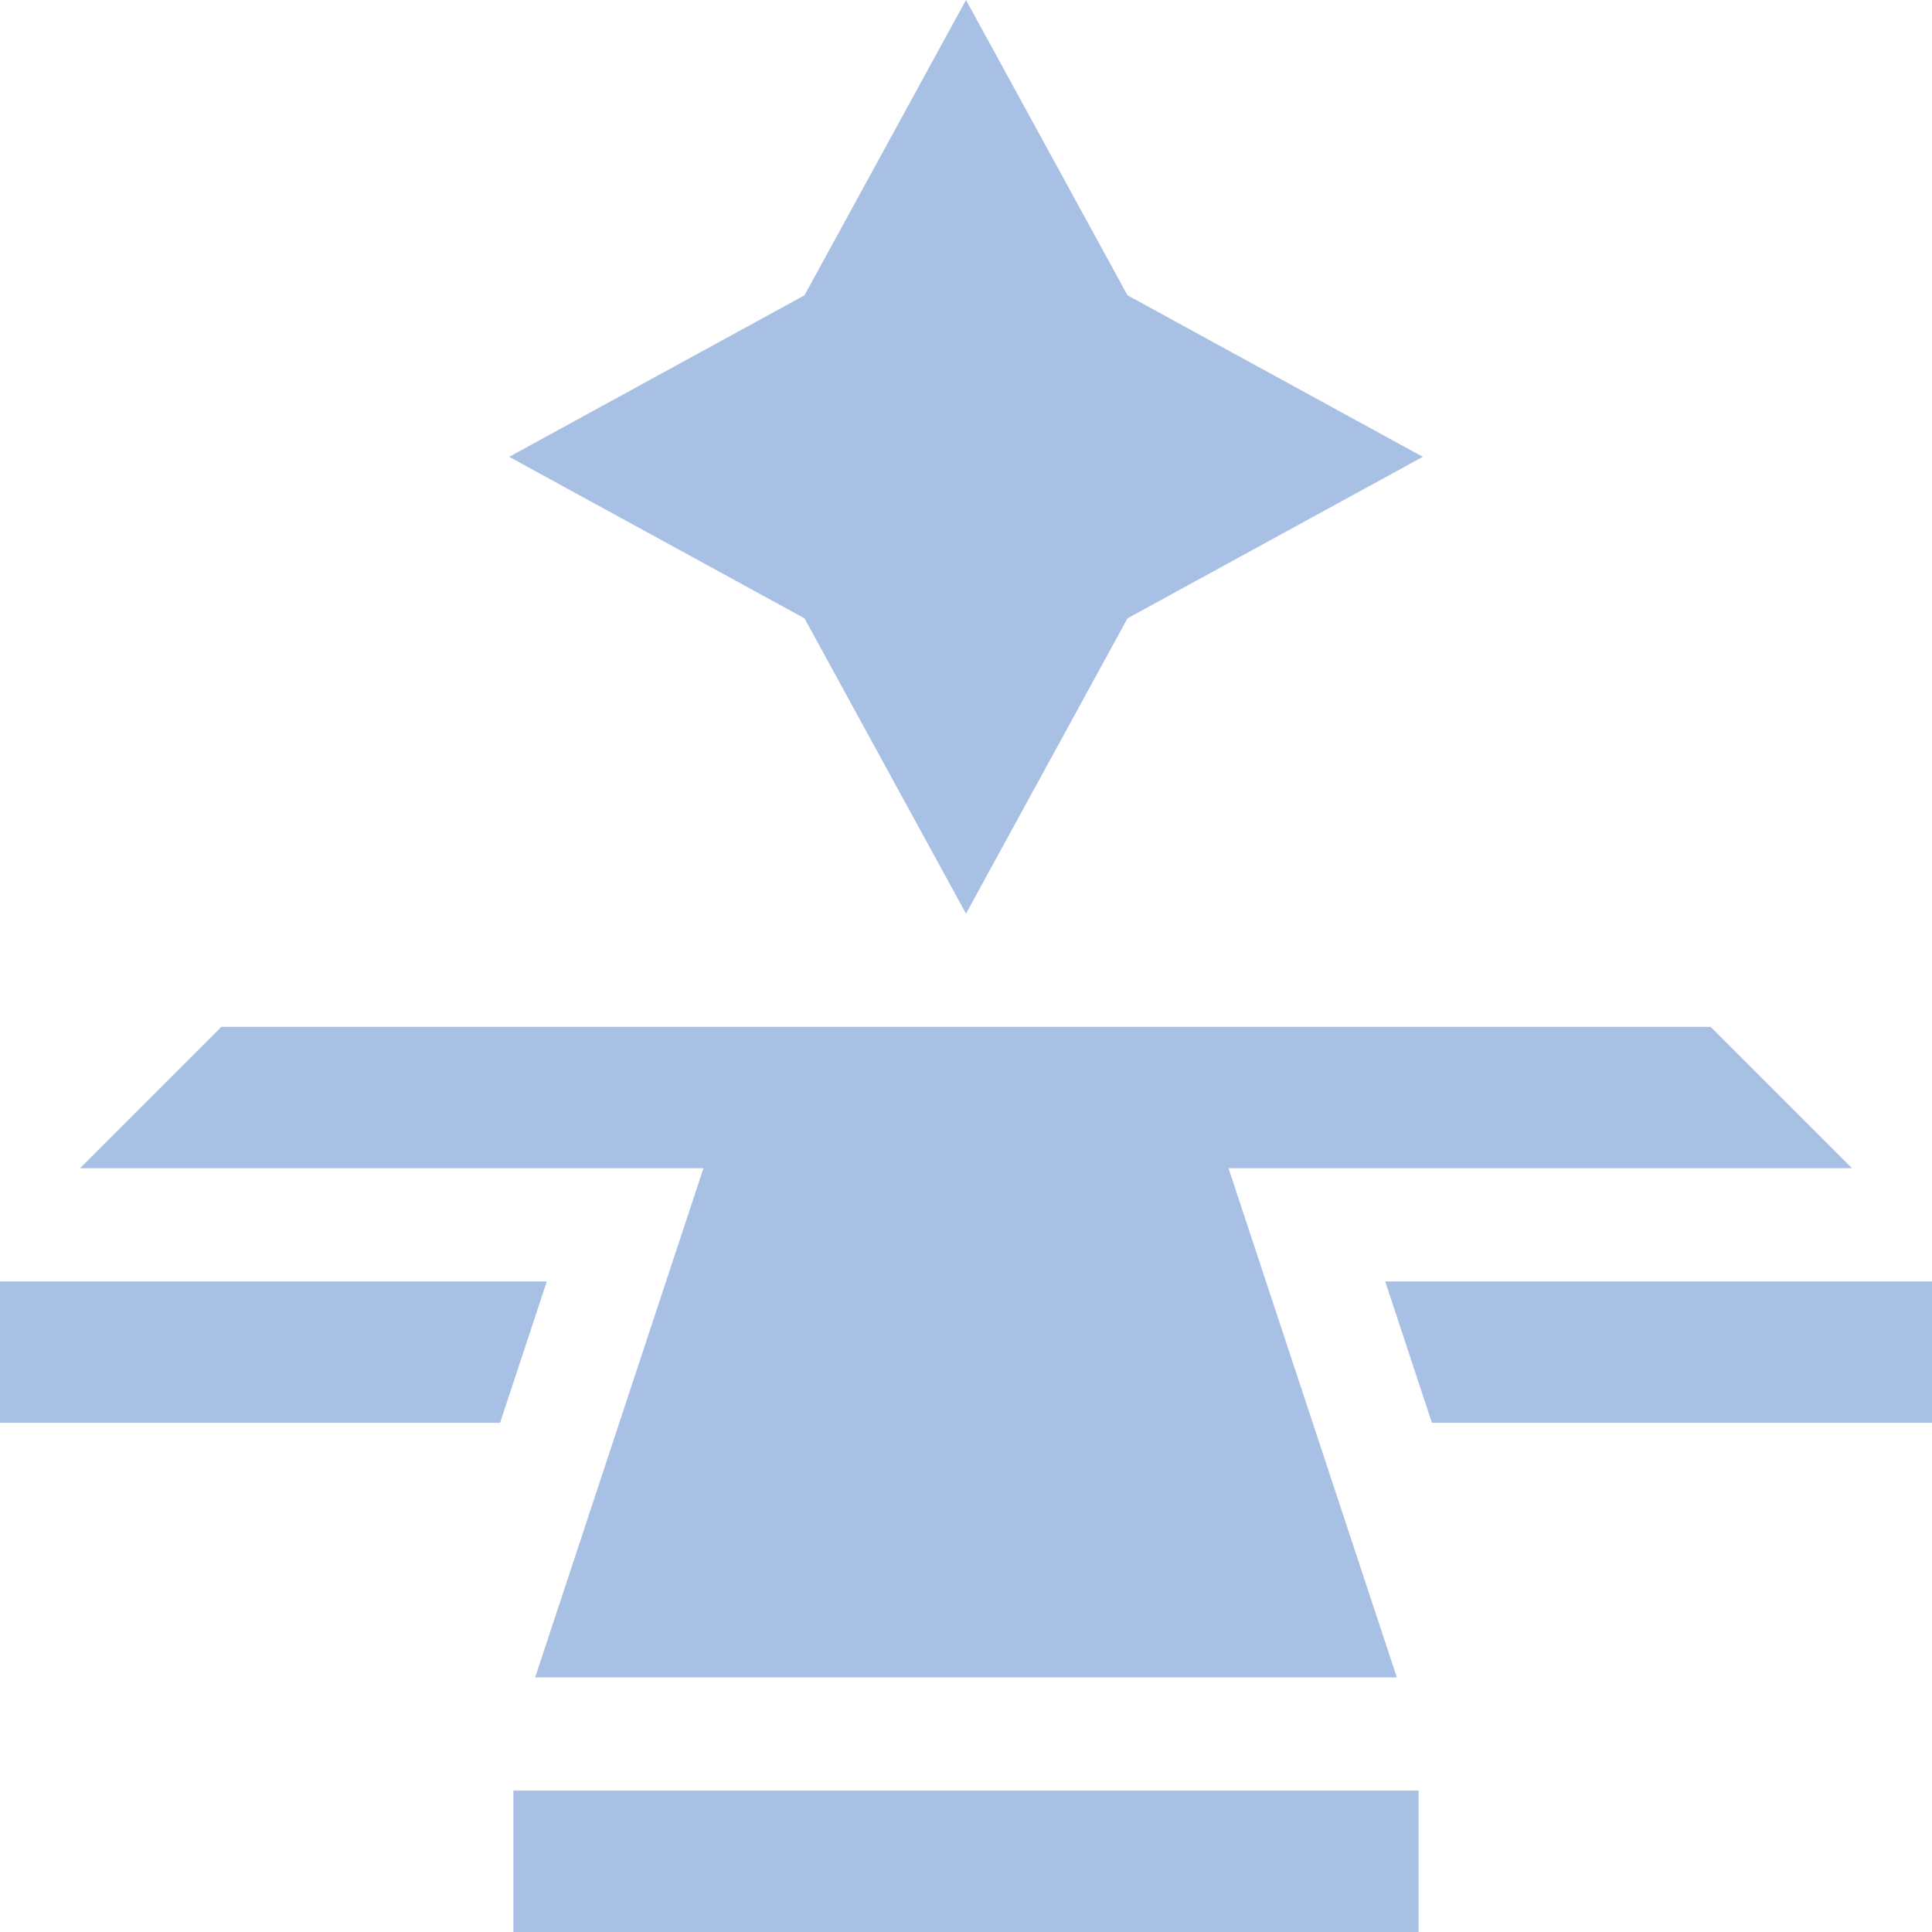
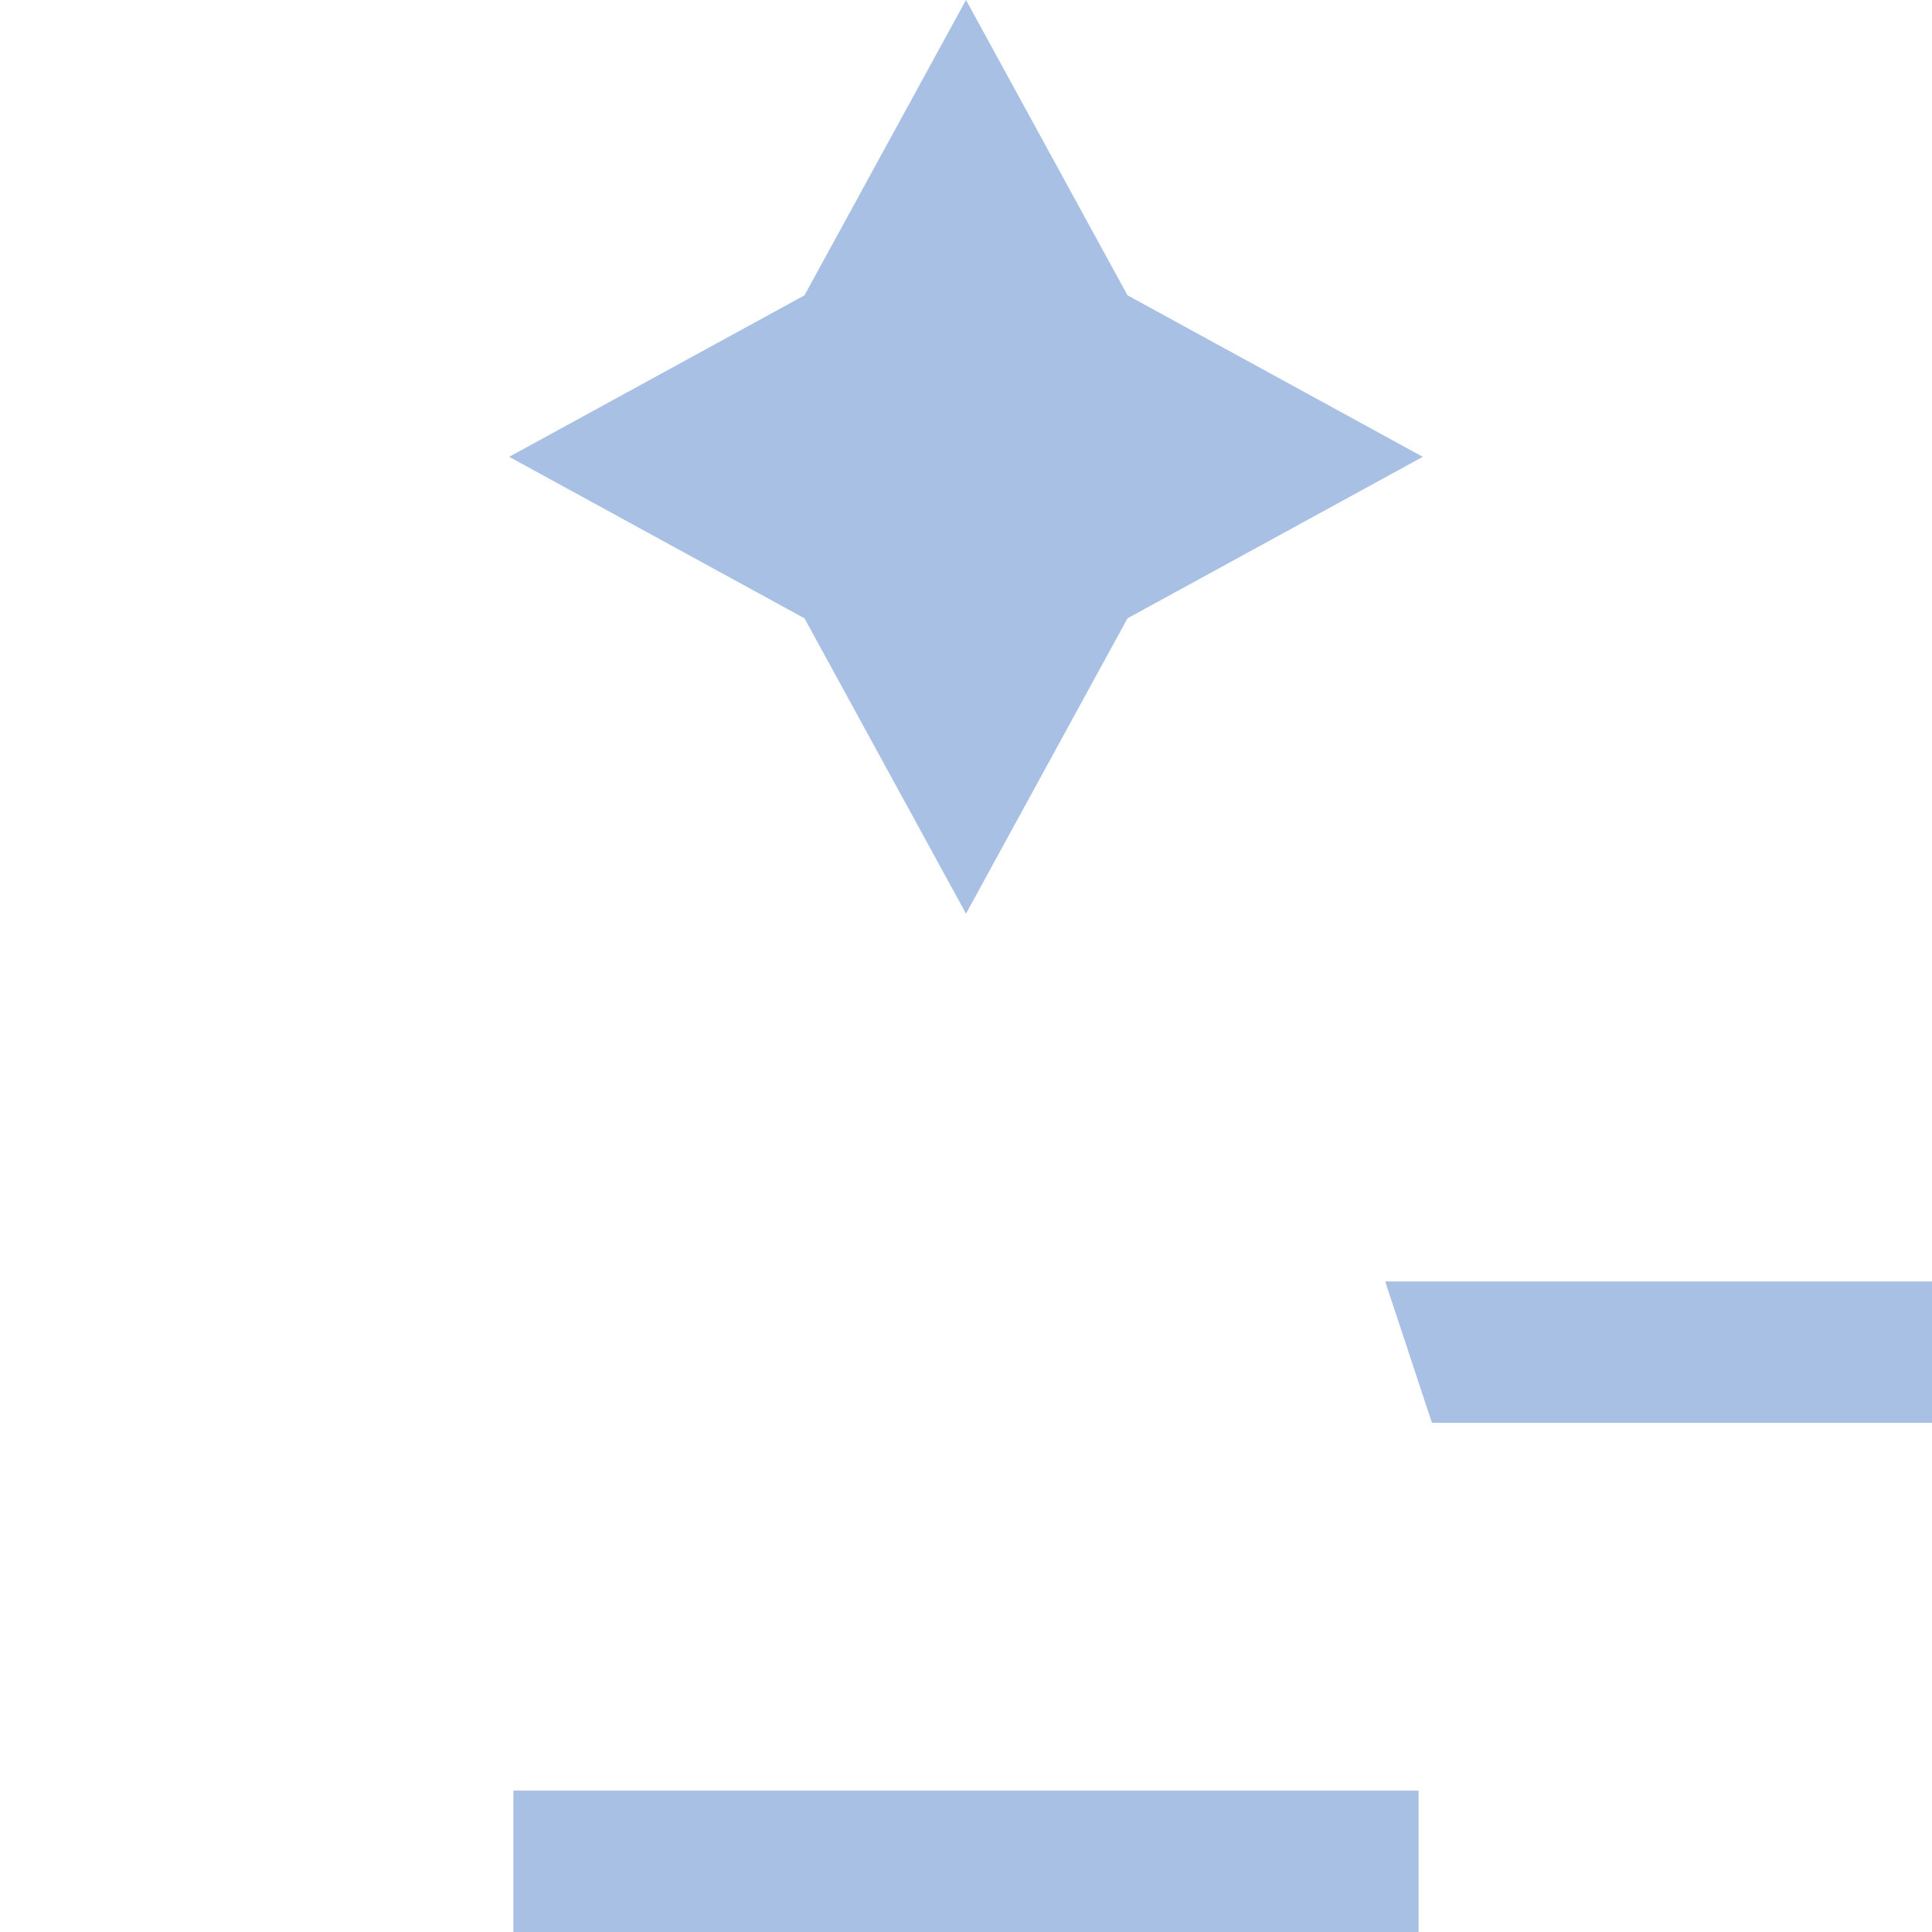
<svg xmlns="http://www.w3.org/2000/svg" width="512" height="512" viewBox="0 0 512 512" fill="none">
  <g clip-path="url(#clip0_2027_591)">
-     <path d="M256 242.124L298.802 163.864L377.062 121.062L298.802 78.26L256 0L213.198 78.26L134.938 121.062L213.198 163.864L256 242.124ZM136.062 474.531H375.938V512H136.062V474.531ZM144.91 339.593H0V377.062H132.525L144.91 339.593ZM512 339.593H367.09L379.475 377.062H512V339.593Z" fill="#A8C0E4" />
-     <path d="M58.682 272.125L21.213 309.593H186.423L141.819 444.531H370.181L325.577 309.593H490.787L453.318 272.125H58.682Z" fill="#A8C0E4" />
+     <path d="M256 242.124L298.802 163.864L377.062 121.062L298.802 78.26L256 0L213.198 78.26L134.938 121.062L213.198 163.864L256 242.124ZM136.062 474.531H375.938V512H136.062V474.531ZM144.91 339.593H0H132.525L144.91 339.593ZM512 339.593H367.09L379.475 377.062H512V339.593Z" fill="#A8C0E4" />
  </g>
  <defs>
    <clipPath id="clip0_2027_591">
      <rect width="512" height="512" fill="white" />
    </clipPath>
  </defs>
</svg>